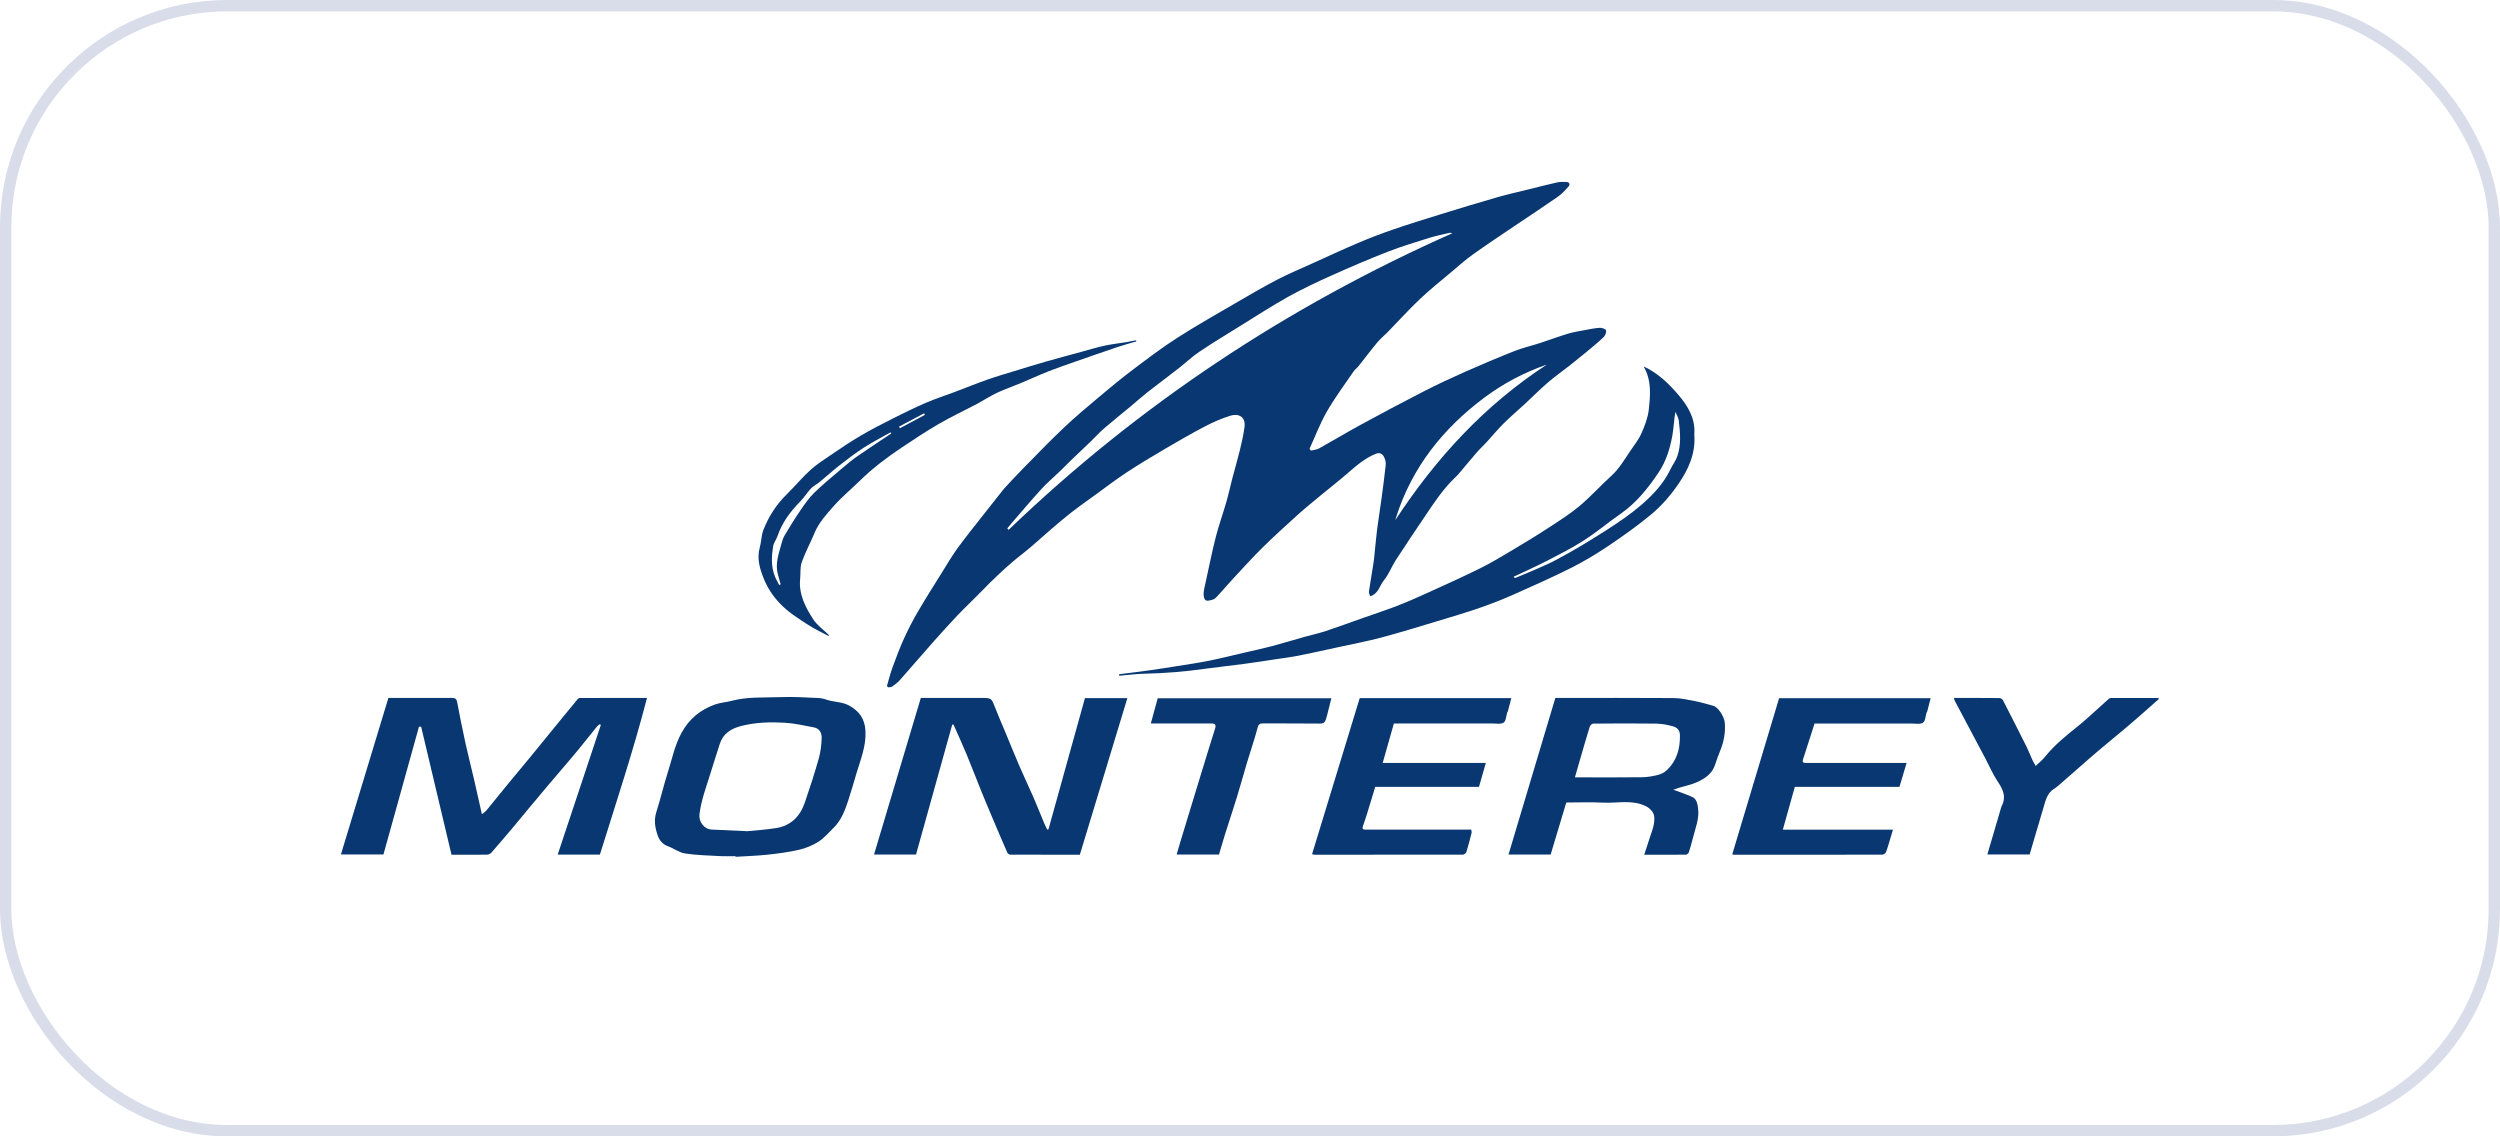
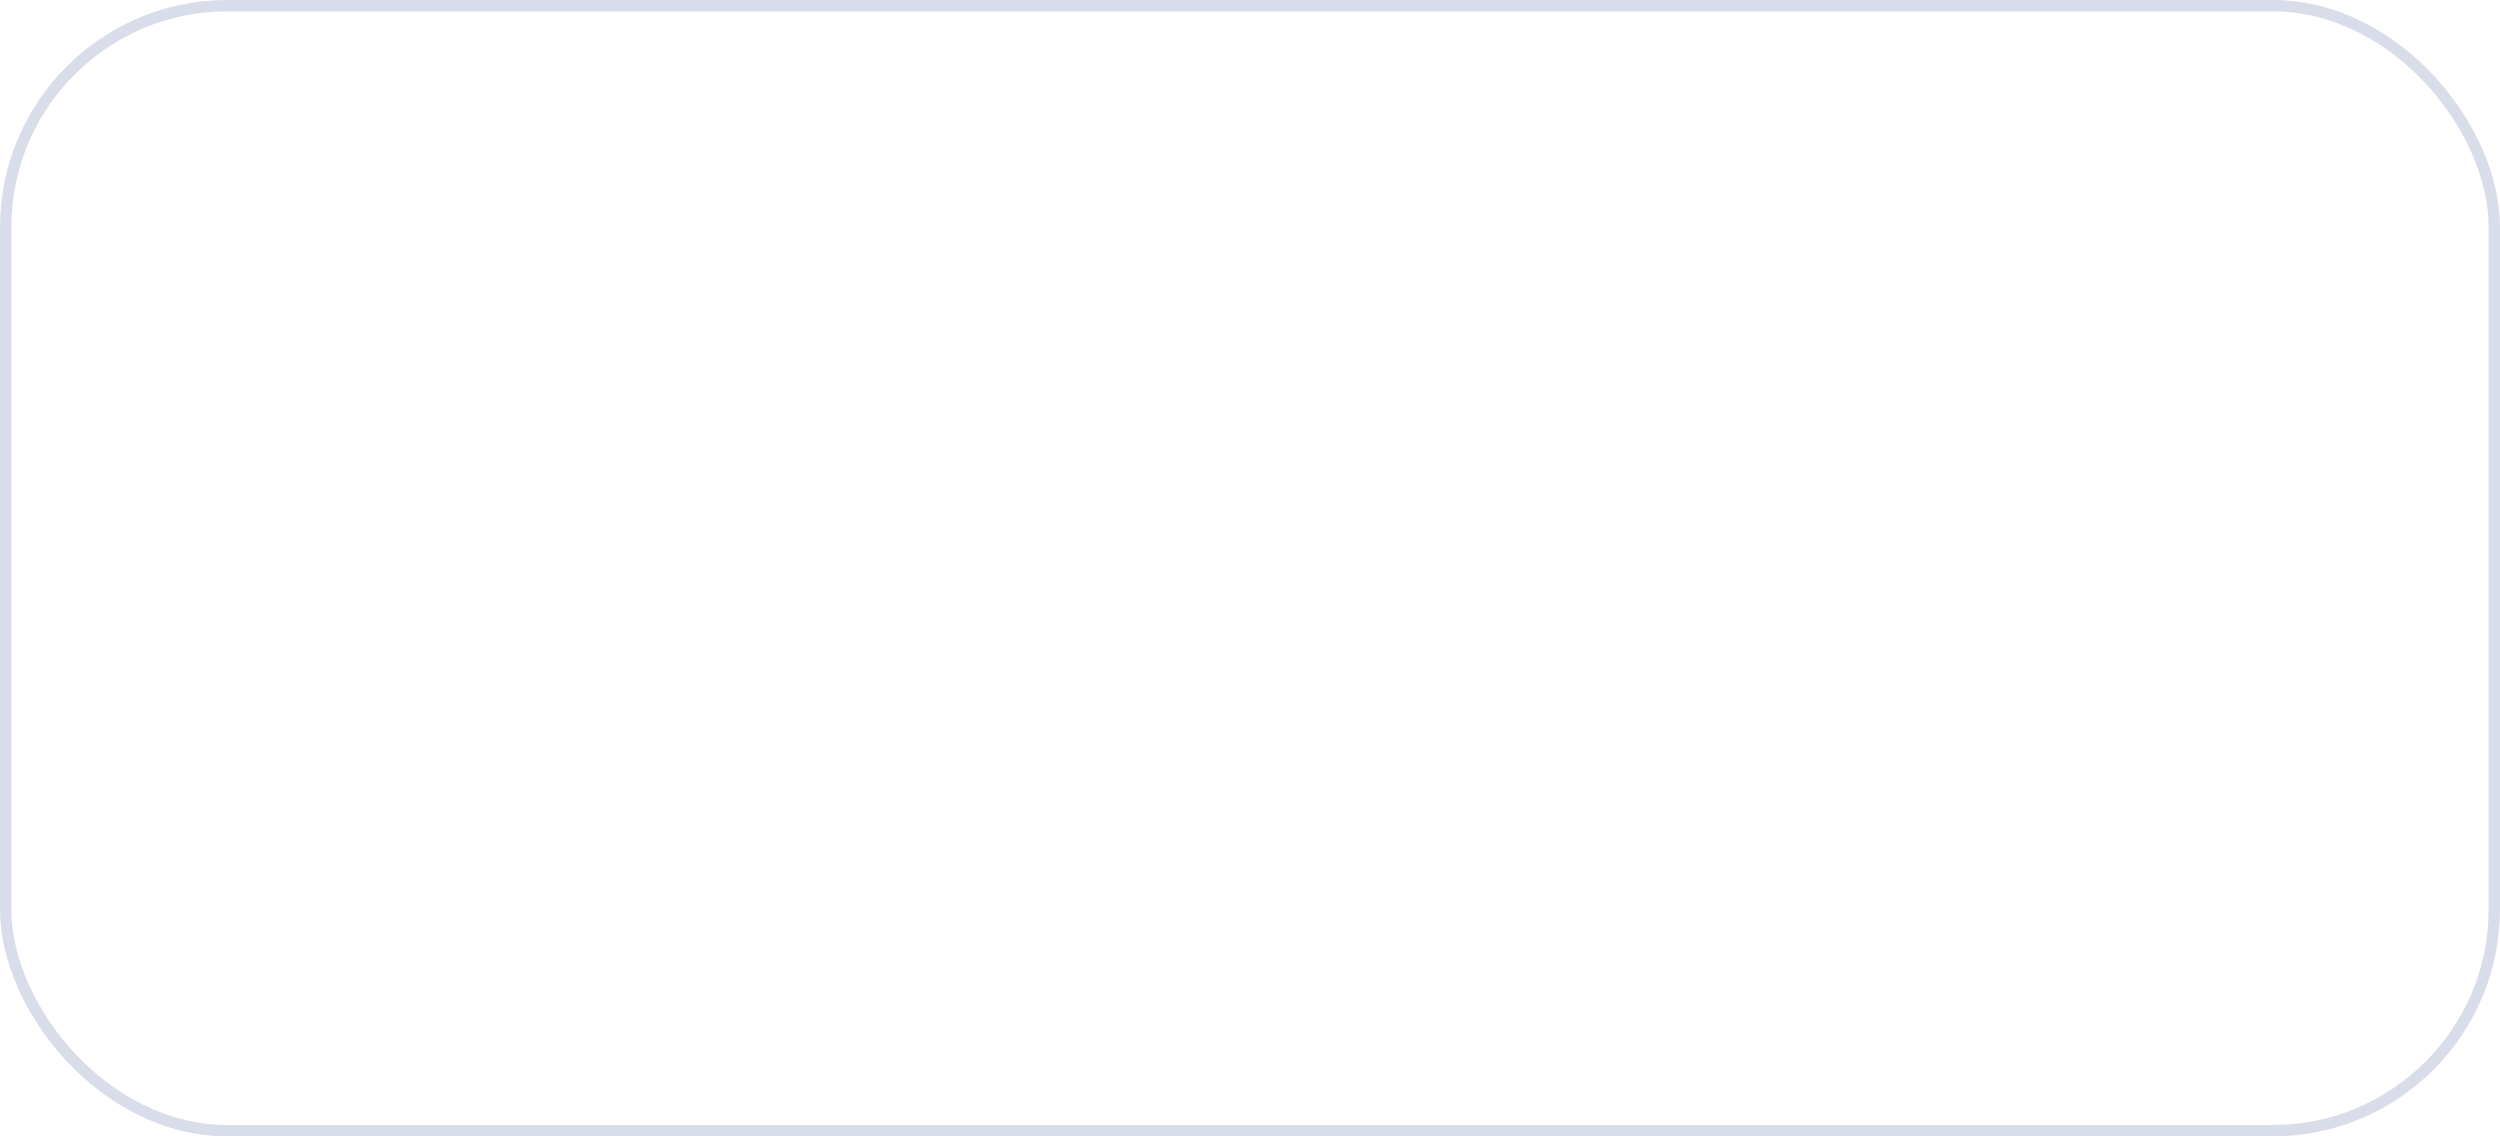
<svg xmlns="http://www.w3.org/2000/svg" width="220" height="100" viewBox="0 0 220 100" fill="none">
  <rect x="0.5" y="0.5" width="219" height="99" rx="19.5" stroke="#D9DDEA" />
  <g clip-path="url(#clip0_1386_152410)">
    <path d="M78.047 60.381C78.21 59.827 78.347 59.262 78.545 58.721C78.861 57.855 79.188 56.991 79.569 56.153C79.937 55.346 80.352 54.553 80.799 53.785C81.461 52.651 82.167 51.542 82.861 50.428C83.331 49.675 83.778 48.904 84.301 48.19C85.099 47.101 85.953 46.052 86.786 44.988C87.24 44.407 87.7 43.827 88.16 43.248C88.236 43.151 88.31 43.051 88.393 42.961C88.927 42.39 89.455 41.811 90.005 41.255C91.205 40.036 92.391 38.798 93.635 37.623C94.657 36.655 95.741 35.753 96.819 34.847C97.76 34.056 98.709 33.272 99.691 32.532C100.972 31.568 102.251 30.594 103.598 29.73C105.331 28.619 107.128 27.606 108.907 26.569C110.062 25.895 111.22 25.22 112.407 24.604C113.366 24.105 114.368 23.686 115.356 23.24C116.745 22.611 118.128 21.968 119.531 21.372C120.548 20.939 121.584 20.543 122.63 20.185C124.003 19.713 125.394 19.284 126.781 18.854C128.419 18.348 130.06 17.847 131.708 17.374C132.654 17.102 133.617 16.889 134.572 16.651C135.378 16.451 136.184 16.241 136.994 16.06C137.258 16.002 137.541 15.997 137.815 16.008C138.078 16.02 138.223 16.191 138.028 16.415C137.736 16.748 137.423 17.081 137.064 17.332C135.786 18.221 134.484 19.072 133.195 19.943C131.985 20.761 130.767 21.568 129.58 22.418C128.947 22.871 128.363 23.393 127.767 23.896C126.826 24.691 125.858 25.458 124.966 26.304C123.982 27.237 123.071 28.244 122.123 29.217C121.815 29.533 121.467 29.814 121.186 30.152C120.628 30.822 120.107 31.523 119.562 32.206C119.421 32.384 119.224 32.522 119.098 32.709C118.305 33.873 117.461 35.007 116.761 36.224C116.165 37.261 115.741 38.397 115.239 39.491C115.279 39.544 115.318 39.598 115.358 39.653C115.599 39.591 115.869 39.578 116.08 39.459C117.299 38.783 118.495 38.061 119.72 37.393C121.552 36.395 123.392 35.413 125.249 34.462C126.458 33.843 127.69 33.268 128.931 32.717C130.378 32.076 131.836 31.46 133.309 30.879C134.028 30.596 134.791 30.426 135.528 30.186C136.343 29.921 137.145 29.616 137.964 29.368C138.446 29.223 138.949 29.147 139.445 29.053C139.888 28.97 140.332 28.874 140.779 28.847C140.968 28.835 141.305 28.954 141.333 29.073C141.376 29.248 141.258 29.533 141.115 29.671C140.619 30.143 140.084 30.576 139.558 31.014C139.085 31.406 138.606 31.793 138.123 32.172C137.482 32.675 136.812 33.145 136.194 33.676C135.517 34.259 134.889 34.898 134.233 35.506C133.6 36.092 132.939 36.65 132.326 37.258C131.793 37.788 131.317 38.372 130.807 38.926C130.538 39.221 130.238 39.489 129.976 39.791C129.42 40.432 128.882 41.088 128.333 41.734C128.216 41.871 128.083 41.992 127.953 42.117C126.977 43.066 126.23 44.195 125.475 45.314C124.583 46.638 123.69 47.96 122.823 49.301C122.453 49.872 122.218 50.543 121.789 51.058C121.406 51.519 121.324 52.242 120.578 52.471C120.536 52.33 120.45 52.188 120.466 52.062C120.586 51.241 120.731 50.422 120.859 49.602C120.906 49.304 120.933 49.003 120.964 48.701C121.041 47.982 121.101 47.259 121.192 46.541C121.306 45.662 121.451 44.788 121.569 43.91C121.704 42.91 121.84 41.911 121.943 40.907C121.967 40.677 121.9 40.409 121.79 40.202C121.657 39.952 121.447 39.789 121.096 39.926C120.093 40.315 119.317 41.018 118.521 41.704C117.777 42.347 116.998 42.951 116.24 43.579C115.537 44.162 114.826 44.735 114.15 45.346C113.101 46.293 112.055 47.246 111.051 48.238C110.162 49.118 109.326 50.05 108.474 50.966C108.017 51.457 107.584 51.967 107.131 52.46C107.022 52.58 106.892 52.711 106.745 52.759C106.537 52.828 106.257 52.911 106.101 52.824C105.967 52.749 105.907 52.44 105.917 52.238C105.934 51.904 106.024 51.571 106.097 51.239C106.389 49.912 106.652 48.576 106.988 47.261C107.253 46.224 107.619 45.213 107.916 44.184C108.119 43.479 108.272 42.761 108.457 42.052C108.67 41.236 108.912 40.427 109.11 39.608C109.273 38.935 109.429 38.255 109.518 37.569C109.636 36.654 108.97 36.359 108.259 36.585C107.508 36.825 106.772 37.14 106.072 37.504C104.882 38.127 103.716 38.798 102.557 39.479C101.41 40.154 100.266 40.835 99.155 41.566C98.176 42.21 97.245 42.928 96.294 43.616C95.633 44.094 94.962 44.562 94.318 45.063C93.703 45.539 93.114 46.047 92.522 46.551C91.677 47.273 90.869 48.042 89.993 48.723C88.648 49.77 87.425 50.944 86.241 52.165C85.589 52.838 84.901 53.477 84.255 54.157C83.529 54.921 82.823 55.705 82.123 56.495C81.134 57.61 80.165 58.744 79.176 59.86C78.986 60.073 78.75 60.248 78.516 60.414C78.431 60.476 78.295 60.466 78.182 60.489C78.137 60.454 78.094 60.419 78.049 60.384L78.047 60.381ZM88.643 46.498C88.681 46.541 88.719 46.585 88.757 46.628C100.224 35.613 113.279 26.979 127.8 20.529C127.703 20.488 127.622 20.473 127.547 20.489C126.954 20.633 126.355 20.752 125.775 20.934C124.551 21.319 123.319 21.685 122.127 22.151C120.438 22.811 118.771 23.527 117.116 24.269C115.845 24.84 114.58 25.437 113.364 26.114C111.924 26.919 110.537 27.816 109.135 28.686C107.922 29.436 106.702 30.177 105.52 30.972C104.877 31.405 104.311 31.949 103.698 32.427C102.785 33.138 101.854 33.828 100.944 34.542C100.451 34.93 99.988 35.355 99.505 35.756C98.727 36.402 97.936 37.03 97.17 37.691C96.754 38.051 96.384 38.462 95.988 38.845C95.388 39.421 94.782 39.991 94.184 40.568C93.866 40.875 93.562 41.193 93.244 41.499C92.709 42.014 92.138 42.493 91.638 43.041C90.746 44.019 89.893 45.035 89.026 46.035C88.894 46.187 88.769 46.343 88.641 46.497L88.643 46.498ZM122.791 45.764C126.358 40.329 130.651 35.643 136.126 32.083C134.111 32.775 132.248 33.771 130.573 35.027C126.981 37.723 124.27 41.116 122.879 45.459C122.848 45.559 122.819 45.661 122.791 45.762V45.764Z" fill="#083771" />
    <path d="M34.178 61.419C34.506 61.419 34.822 61.419 35.139 61.419C36.678 61.419 38.218 61.424 39.757 61.415C40.038 61.415 40.174 61.492 40.231 61.792C40.458 62.994 40.697 64.195 40.959 65.388C41.2 66.486 41.482 67.575 41.736 68.671C41.959 69.636 42.171 70.604 42.406 71.651C42.569 71.516 42.709 71.435 42.806 71.317C43.448 70.537 44.079 69.748 44.719 68.969C45.34 68.211 45.973 67.465 46.594 66.707C47.588 65.495 48.577 64.276 49.569 63.062C49.999 62.534 50.429 62.006 50.867 61.485C50.908 61.437 51.013 61.424 51.088 61.422C53.002 61.419 54.915 61.419 56.936 61.419C55.724 66.094 54.214 70.634 52.792 75.203H49.078C50.35 71.377 51.613 67.583 52.877 63.788C52.842 63.77 52.807 63.753 52.772 63.735C52.692 63.801 52.599 63.856 52.534 63.936C51.974 64.624 51.426 65.32 50.865 66.005C50.431 66.534 49.983 67.052 49.54 67.573C49.082 68.113 48.619 68.647 48.162 69.189C47.65 69.795 47.142 70.406 46.634 71.015C46.163 71.581 45.696 72.153 45.222 72.717C44.571 73.49 43.916 74.262 43.252 75.023C43.163 75.123 43 75.208 42.869 75.21C41.83 75.225 40.791 75.218 39.733 75.218C38.841 71.455 37.951 67.706 37.062 63.958C36.999 63.955 36.934 63.95 36.871 63.946C35.832 67.685 34.792 71.425 33.743 75.195H30C31.394 70.601 32.776 66.041 34.178 61.42V61.419Z" fill="#083771" />
    <path d="M92.264 72.985C93.333 69.138 94.402 65.292 95.475 61.434H99.208C98.504 63.753 97.811 66.043 97.116 68.331C96.422 70.622 95.726 72.912 95.026 75.218C92.978 75.218 90.94 75.22 88.902 75.21C88.812 75.21 88.679 75.11 88.641 75.023C88.216 74.059 87.805 73.088 87.395 72.119C87.05 71.303 86.704 70.487 86.371 69.665C85.921 68.557 85.497 67.438 85.039 66.334C84.679 65.47 84.286 64.619 83.908 63.761L83.796 63.766C82.736 67.571 81.675 71.375 80.609 75.2H76.914C78.288 70.604 79.652 66.038 81.032 61.42H81.44C83.145 61.42 84.852 61.42 86.557 61.42C87.202 61.42 87.273 61.5 87.501 62.096C87.82 62.927 88.181 63.74 88.522 64.561C88.925 65.528 89.313 66.502 89.73 67.463C90.124 68.377 90.557 69.275 90.953 70.188C91.28 70.937 91.578 71.7 91.893 72.454C91.971 72.64 92.067 72.819 92.156 73.002C92.191 72.997 92.227 72.992 92.262 72.987L92.264 72.985Z" fill="#083771" />
    <path d="M98.477 59.335C99.354 59.222 100.233 59.117 101.111 58.994C101.962 58.874 102.811 58.741 103.659 58.606C104.585 58.458 105.515 58.323 106.435 58.136C107.484 57.923 108.524 57.66 109.569 57.419C110.35 57.237 111.134 57.072 111.908 56.866C112.869 56.611 113.82 56.32 114.777 56.05C115.407 55.873 116.051 55.737 116.671 55.53C117.77 55.167 118.857 54.763 119.949 54.378C120.859 54.058 121.778 53.76 122.679 53.419C123.46 53.124 124.229 52.799 124.99 52.455C126.719 51.67 128.454 50.896 130.157 50.06C131.176 49.56 132.15 48.969 133.128 48.388C134.217 47.742 135.298 47.081 136.358 46.388C137.271 45.792 138.2 45.201 139.031 44.502C139.999 43.689 140.844 42.735 141.785 41.887C142.481 41.26 142.936 40.468 143.446 39.711C143.787 39.201 144.187 38.713 144.433 38.16C144.733 37.486 145.016 36.765 145.094 36.042C145.207 34.985 145.312 33.896 144.929 32.852C144.851 32.64 144.738 32.442 144.648 32.249C145.882 32.825 146.836 33.736 147.688 34.735C148.524 35.714 149.197 36.805 149.101 38.185C149.099 38.214 149.099 38.24 149.101 38.269C149.22 39.914 148.588 41.301 147.679 42.62C146.986 43.624 146.191 44.54 145.262 45.306C144.077 46.282 142.819 47.178 141.544 48.035C140.503 48.735 139.421 49.387 138.302 49.952C136.645 50.786 134.946 51.542 133.248 52.295C132.264 52.731 131.258 53.131 130.24 53.482C128.98 53.918 127.699 54.296 126.422 54.681C124.805 55.169 123.19 55.669 121.558 56.103C120.324 56.431 119.065 56.668 117.815 56.941C116.649 57.196 115.483 57.457 114.313 57.69C113.657 57.82 112.992 57.903 112.331 58.003C111.377 58.146 110.424 58.298 109.467 58.425C108.331 58.576 107.191 58.693 106.055 58.852C104.298 59.099 102.538 59.247 100.765 59.285C100.004 59.302 99.244 59.402 98.483 59.465C98.483 59.422 98.483 59.38 98.482 59.337L98.477 59.335ZM133.203 50.748C133.211 50.775 133.219 50.803 133.228 50.829C133.289 50.833 133.361 50.861 133.411 50.838C134.62 50.308 135.864 49.844 137.026 49.224C138.518 48.43 139.965 47.546 141.389 46.635C142.445 45.959 143.492 45.246 144.44 44.428C145.462 43.546 146.4 42.555 146.996 41.303C147.177 40.921 147.449 40.577 147.59 40.184C147.965 39.143 147.855 38.064 147.73 36.996C147.7 36.737 147.535 36.494 147.434 36.242C147.307 36.96 147.291 37.648 147.169 38.315C146.962 39.459 146.633 40.558 145.973 41.551C145.041 42.95 144.01 44.24 142.615 45.214C141.522 45.977 140.495 46.838 139.376 47.559C138.347 48.222 137.248 48.776 136.159 49.339C135.189 49.839 134.19 50.282 133.203 50.749V50.748Z" fill="#083771" />
    <path d="M147.256 69.498C147.759 69.686 148.353 69.876 148.918 70.133C149.304 70.309 149.375 70.722 149.429 71.107C149.562 72.064 149.169 72.933 148.951 73.831C148.854 74.226 148.744 74.619 148.616 75.005C148.586 75.093 148.455 75.208 148.368 75.21C147.164 75.223 145.958 75.218 144.693 75.218C144.874 74.66 145.034 74.146 145.207 73.636C145.407 73.052 145.639 72.481 145.569 71.84C145.527 71.453 145.159 71.105 144.843 70.949C143.614 70.342 142.318 70.701 141.056 70.632C139.98 70.576 138.9 70.621 137.832 70.621C137.368 72.171 136.915 73.68 136.458 75.197H132.75C134.125 70.596 135.491 66.028 136.87 61.419H137.251C140.593 61.419 143.935 61.405 147.277 61.43C147.91 61.435 148.546 61.577 149.174 61.7C149.718 61.807 150.251 61.97 150.786 62.116C151.191 62.228 151.732 63.049 151.78 63.592C151.857 64.473 151.693 65.308 151.354 66.121C151.191 66.511 151.054 66.91 150.922 67.312C150.664 68.101 150.027 68.514 149.339 68.829C148.828 69.062 148.258 69.165 147.715 69.333C147.527 69.392 147.342 69.468 147.256 69.498ZM138.595 68.407C138.81 68.407 138.96 68.407 139.109 68.407C140.911 68.407 142.713 68.421 144.515 68.397C144.986 68.391 145.464 68.304 145.922 68.188C146.202 68.116 146.493 67.961 146.699 67.761C147.564 66.929 147.852 65.875 147.835 64.697C147.828 64.248 147.574 64.016 147.229 63.92C146.748 63.785 146.238 63.687 145.739 63.678C143.895 63.652 142.052 63.663 140.208 63.678C140.102 63.678 139.935 63.828 139.9 63.94C139.601 64.9 139.326 65.87 139.044 66.837C138.898 67.342 138.753 67.846 138.592 68.406L138.595 68.407Z" fill="#083771" />
    <path d="M64.72 75.341C64.262 75.341 63.804 75.363 63.348 75.336C62.322 75.279 61.286 75.261 60.276 75.105C59.753 75.023 59.283 74.647 58.769 74.464C58.294 74.294 58.021 73.934 57.879 73.523C57.653 72.867 57.525 72.194 57.753 71.478C58.129 70.297 58.409 69.085 58.785 67.904C59.15 66.755 59.385 65.571 59.977 64.486C60.649 63.257 61.628 62.461 62.905 61.999C63.371 61.831 63.889 61.806 64.372 61.676C65.784 61.298 67.234 61.402 68.668 61.348C69.812 61.305 70.961 61.373 72.107 61.43C72.438 61.447 72.761 61.6 73.091 61.672C73.642 61.791 74.2 61.8 74.73 62.093C75.629 62.592 76.102 63.267 76.16 64.311C76.235 65.645 75.734 66.83 75.367 68.058C75.131 68.85 74.908 69.646 74.648 70.43C74.362 71.298 74.047 72.161 73.377 72.825C72.948 73.251 72.543 73.731 72.044 74.056C71.534 74.385 70.938 74.633 70.345 74.773C69.434 74.987 68.497 75.108 67.564 75.21C66.622 75.311 65.672 75.34 64.725 75.399C64.725 75.379 64.723 75.361 64.722 75.341H64.72ZM65.739 73.146C66.349 73.083 67.336 73.025 68.308 72.87C69.602 72.663 70.412 71.833 70.825 70.625C71.261 69.353 71.679 68.073 72.044 66.779C72.212 66.183 72.292 65.546 72.307 64.925C72.317 64.521 72.125 64.103 71.637 64.013C70.781 63.855 69.925 63.648 69.063 63.6C67.789 63.53 66.512 63.562 65.253 63.88C64.332 64.113 63.626 64.542 63.33 65.496C63.053 66.391 62.755 67.277 62.482 68.171C62.127 69.326 61.691 70.457 61.553 71.676C61.481 72.309 61.956 72.968 62.623 73.001C63.534 73.048 64.444 73.085 65.737 73.145L65.739 73.146Z" fill="#083771" />
    <path d="M167.781 67.138C167.561 67.875 167.363 68.542 167.151 69.247H157.943C157.591 70.506 157.25 71.719 156.89 73.01H166.582C166.482 73.345 166.407 73.601 166.327 73.859C166.21 74.241 166.107 74.629 165.961 74.998C165.921 75.1 165.743 75.212 165.629 75.212C161.288 75.222 156.949 75.22 152.607 75.218C152.556 75.218 152.504 75.197 152.438 75.181C153.813 70.596 155.185 66.028 156.562 61.44H169.896C169.792 61.848 169.697 62.221 169.601 62.594C169.591 62.633 169.554 62.664 169.541 62.702C169.441 63.012 169.433 63.47 169.223 63.598C168.956 63.761 168.527 63.667 168.169 63.668C165.506 63.672 162.843 63.668 160.181 63.668H159.683C159.338 64.739 159.005 65.783 158.665 66.826C158.594 67.045 158.662 67.14 158.89 67.138C159.182 67.135 159.473 67.138 159.764 67.138C162.232 67.138 164.702 67.138 167.17 67.138H167.781Z" fill="#083771" />
    <path d="M119.654 61.437H132.997C132.892 61.838 132.796 62.209 132.696 62.579C132.686 62.617 132.651 62.649 132.638 62.689C132.539 62.999 132.533 63.442 132.321 63.587C132.081 63.751 131.658 63.666 131.314 63.666C128.583 63.67 125.85 63.668 123.119 63.668H122.66C122.33 64.834 122.014 65.951 121.677 67.137H130.754C130.541 67.878 130.35 68.549 130.15 69.242H121.021C120.781 70.034 120.551 70.804 120.313 71.57C120.197 71.946 120.072 72.322 119.937 72.692C119.855 72.913 119.919 73.007 120.149 73.005C120.26 73.005 120.37 73.005 120.482 73.005C123.311 73.005 126.138 73.005 128.967 73.005C129.131 73.005 129.294 73.005 129.469 73.005C129.485 73.132 129.519 73.218 129.5 73.291C129.357 73.858 129.214 74.427 129.041 74.985C129.009 75.085 128.836 75.208 128.728 75.21C124.373 75.22 120.02 75.218 115.666 75.216C115.626 75.216 115.587 75.198 115.461 75.166C116.855 70.6 118.247 66.044 119.654 61.438V61.437Z" fill="#083771" />
-     <path d="M72.906 55.968C72.313 55.649 71.698 55.364 71.136 54.999C70.246 54.425 69.344 53.864 68.606 53.079C67.989 52.423 67.512 51.689 67.184 50.854C66.843 49.987 66.595 49.114 66.864 48.163C67.008 47.657 66.993 47.096 67.186 46.613C67.65 45.447 68.315 44.398 69.224 43.509C69.932 42.816 70.566 42.045 71.296 41.378C71.843 40.877 72.481 40.468 73.099 40.049C73.957 39.468 74.814 38.883 75.707 38.359C76.659 37.801 77.643 37.295 78.629 36.797C79.568 36.322 80.514 35.861 81.48 35.446C82.319 35.087 83.194 34.805 84.049 34.482C85.005 34.122 85.953 33.736 86.915 33.396C87.685 33.125 88.469 32.9 89.25 32.66C90.159 32.381 91.068 32.097 91.983 31.836C93.041 31.533 94.107 31.248 95.171 30.959C95.849 30.774 96.52 30.567 97.206 30.419C97.846 30.281 98.5 30.209 99.148 30.103C99.424 30.058 99.697 29.999 99.974 29.946C99.982 29.979 99.99 30.013 99.999 30.044C99.468 30.201 98.931 30.341 98.409 30.517C97.155 30.94 95.904 31.377 94.655 31.813C93.859 32.091 93.061 32.362 92.279 32.672C91.43 33.008 90.6 33.39 89.758 33.741C89.08 34.024 88.382 34.261 87.721 34.574C87.115 34.86 86.552 35.236 85.959 35.551C84.845 36.141 83.7 36.675 82.611 37.306C81.475 37.964 80.381 38.695 79.289 39.424C78.011 40.279 76.789 41.206 75.687 42.285C74.921 43.035 74.087 43.721 73.38 44.52C72.736 45.251 72.06 45.979 71.674 46.911C71.317 47.772 70.864 48.596 70.555 49.472C70.395 49.922 70.463 50.45 70.413 50.941C70.276 52.288 70.871 53.42 71.555 54.485C71.902 55.024 72.471 55.42 72.939 55.88C72.931 55.908 72.921 55.935 72.912 55.963L72.906 55.968ZM78.424 38.149C78.423 38.121 78.419 38.092 78.418 38.064C78.374 38.071 78.324 38.066 78.289 38.087C77.525 38.519 76.743 38.922 76.006 39.398C75.28 39.867 74.589 40.394 73.907 40.925C73.304 41.394 72.738 41.914 72.148 42.4C71.897 42.607 71.587 42.755 71.365 42.986C71.029 43.339 70.774 43.771 70.433 44.117C69.56 45.003 68.833 45.97 68.425 47.161C68.315 47.481 68.083 47.77 68.032 48.093C67.894 48.963 67.847 49.844 68.178 50.691C68.285 50.963 68.435 51.217 68.566 51.48L68.698 51.424C68.616 51.127 68.531 50.831 68.451 50.533C68.212 49.639 68.503 48.8 68.736 47.959C68.814 47.674 68.893 47.374 69.041 47.124C69.484 46.377 69.942 45.634 70.435 44.916C70.809 44.368 71.194 43.809 71.667 43.349C72.463 42.578 73.327 41.877 74.171 41.158C74.584 40.806 75.004 40.457 75.45 40.149C76.433 39.468 77.432 38.813 78.424 38.149ZM79.11 37.546C79.139 37.591 79.165 37.636 79.194 37.681C79.926 37.291 80.659 36.902 81.39 36.512L81.314 36.374C80.579 36.763 79.845 37.155 79.11 37.544V37.546Z" fill="#083771" />
    <path d="M178.614 75.193H174.887C175.054 74.625 175.212 74.093 175.367 73.561C175.612 72.729 175.855 71.898 176.099 71.065C176.114 71.012 176.133 70.959 176.158 70.91C176.572 70.109 176.258 69.462 175.801 68.781C175.372 68.141 175.069 67.417 174.706 66.732C173.808 65.039 172.907 63.347 172.01 61.652C171.98 61.595 171.976 61.523 171.953 61.42C173.312 61.42 174.639 61.415 175.966 61.43C176.071 61.43 176.221 61.544 176.273 61.645C176.972 63.001 177.663 64.361 178.344 65.727C178.527 66.093 178.669 66.481 178.84 66.854C178.919 67.024 179.02 67.183 179.143 67.405C179.45 67.107 179.741 66.874 179.969 66.589C180.8 65.553 181.823 64.732 182.852 63.91C183.495 63.397 184.091 62.826 184.707 62.278C185.002 62.016 185.288 61.745 185.586 61.487C185.639 61.44 185.734 61.422 185.809 61.422C187.168 61.42 188.527 61.422 189.886 61.425C189.907 61.425 189.929 61.449 190.001 61.492C189.501 61.933 189.018 62.366 188.529 62.794C188.074 63.192 187.619 63.592 187.156 63.98C186.346 64.662 185.526 65.337 184.712 66.018C184.437 66.248 184.166 66.481 183.896 66.717C182.982 67.518 182.069 68.321 181.153 69.12C181.02 69.237 180.875 69.34 180.727 69.436C180.136 69.82 180.009 70.457 179.828 71.065C179.526 72.081 179.227 73.097 178.925 74.112C178.819 74.475 178.712 74.84 178.611 75.192L178.614 75.193Z" fill="#083771" />
    <path d="M107.272 75.198H103.545C103.673 74.763 103.786 74.364 103.906 73.966C104.224 72.915 104.544 71.866 104.864 70.817C105.245 69.566 105.626 68.317 106.011 67.067C106.312 66.089 106.61 65.11 106.923 64.135C107.035 63.785 106.945 63.658 106.57 63.662C104.99 63.673 103.408 63.666 101.828 63.666C101.665 63.666 101.503 63.666 101.273 63.666C101.483 62.896 101.676 62.191 101.878 61.449H117.16C117.076 61.783 117 62.093 116.92 62.403C116.841 62.706 116.775 63.012 116.678 63.309C116.603 63.538 116.483 63.68 116.175 63.675C114.512 63.653 112.847 63.672 111.183 63.658C110.875 63.657 110.75 63.717 110.662 64.058C110.399 65.072 110.051 66.063 109.749 67.067C109.445 68.084 109.167 69.11 108.855 70.124C108.52 71.213 108.157 72.294 107.814 73.381C107.626 73.979 107.455 74.584 107.273 75.195L107.272 75.198Z" fill="#083771" />
  </g>
  <defs>
    <clipPath id="clip0_1386_152410">
-       <rect width="160" height="59.4" fill="white" transform="translate(30 16)" />
-     </clipPath>
+       </clipPath>
  </defs>
</svg>